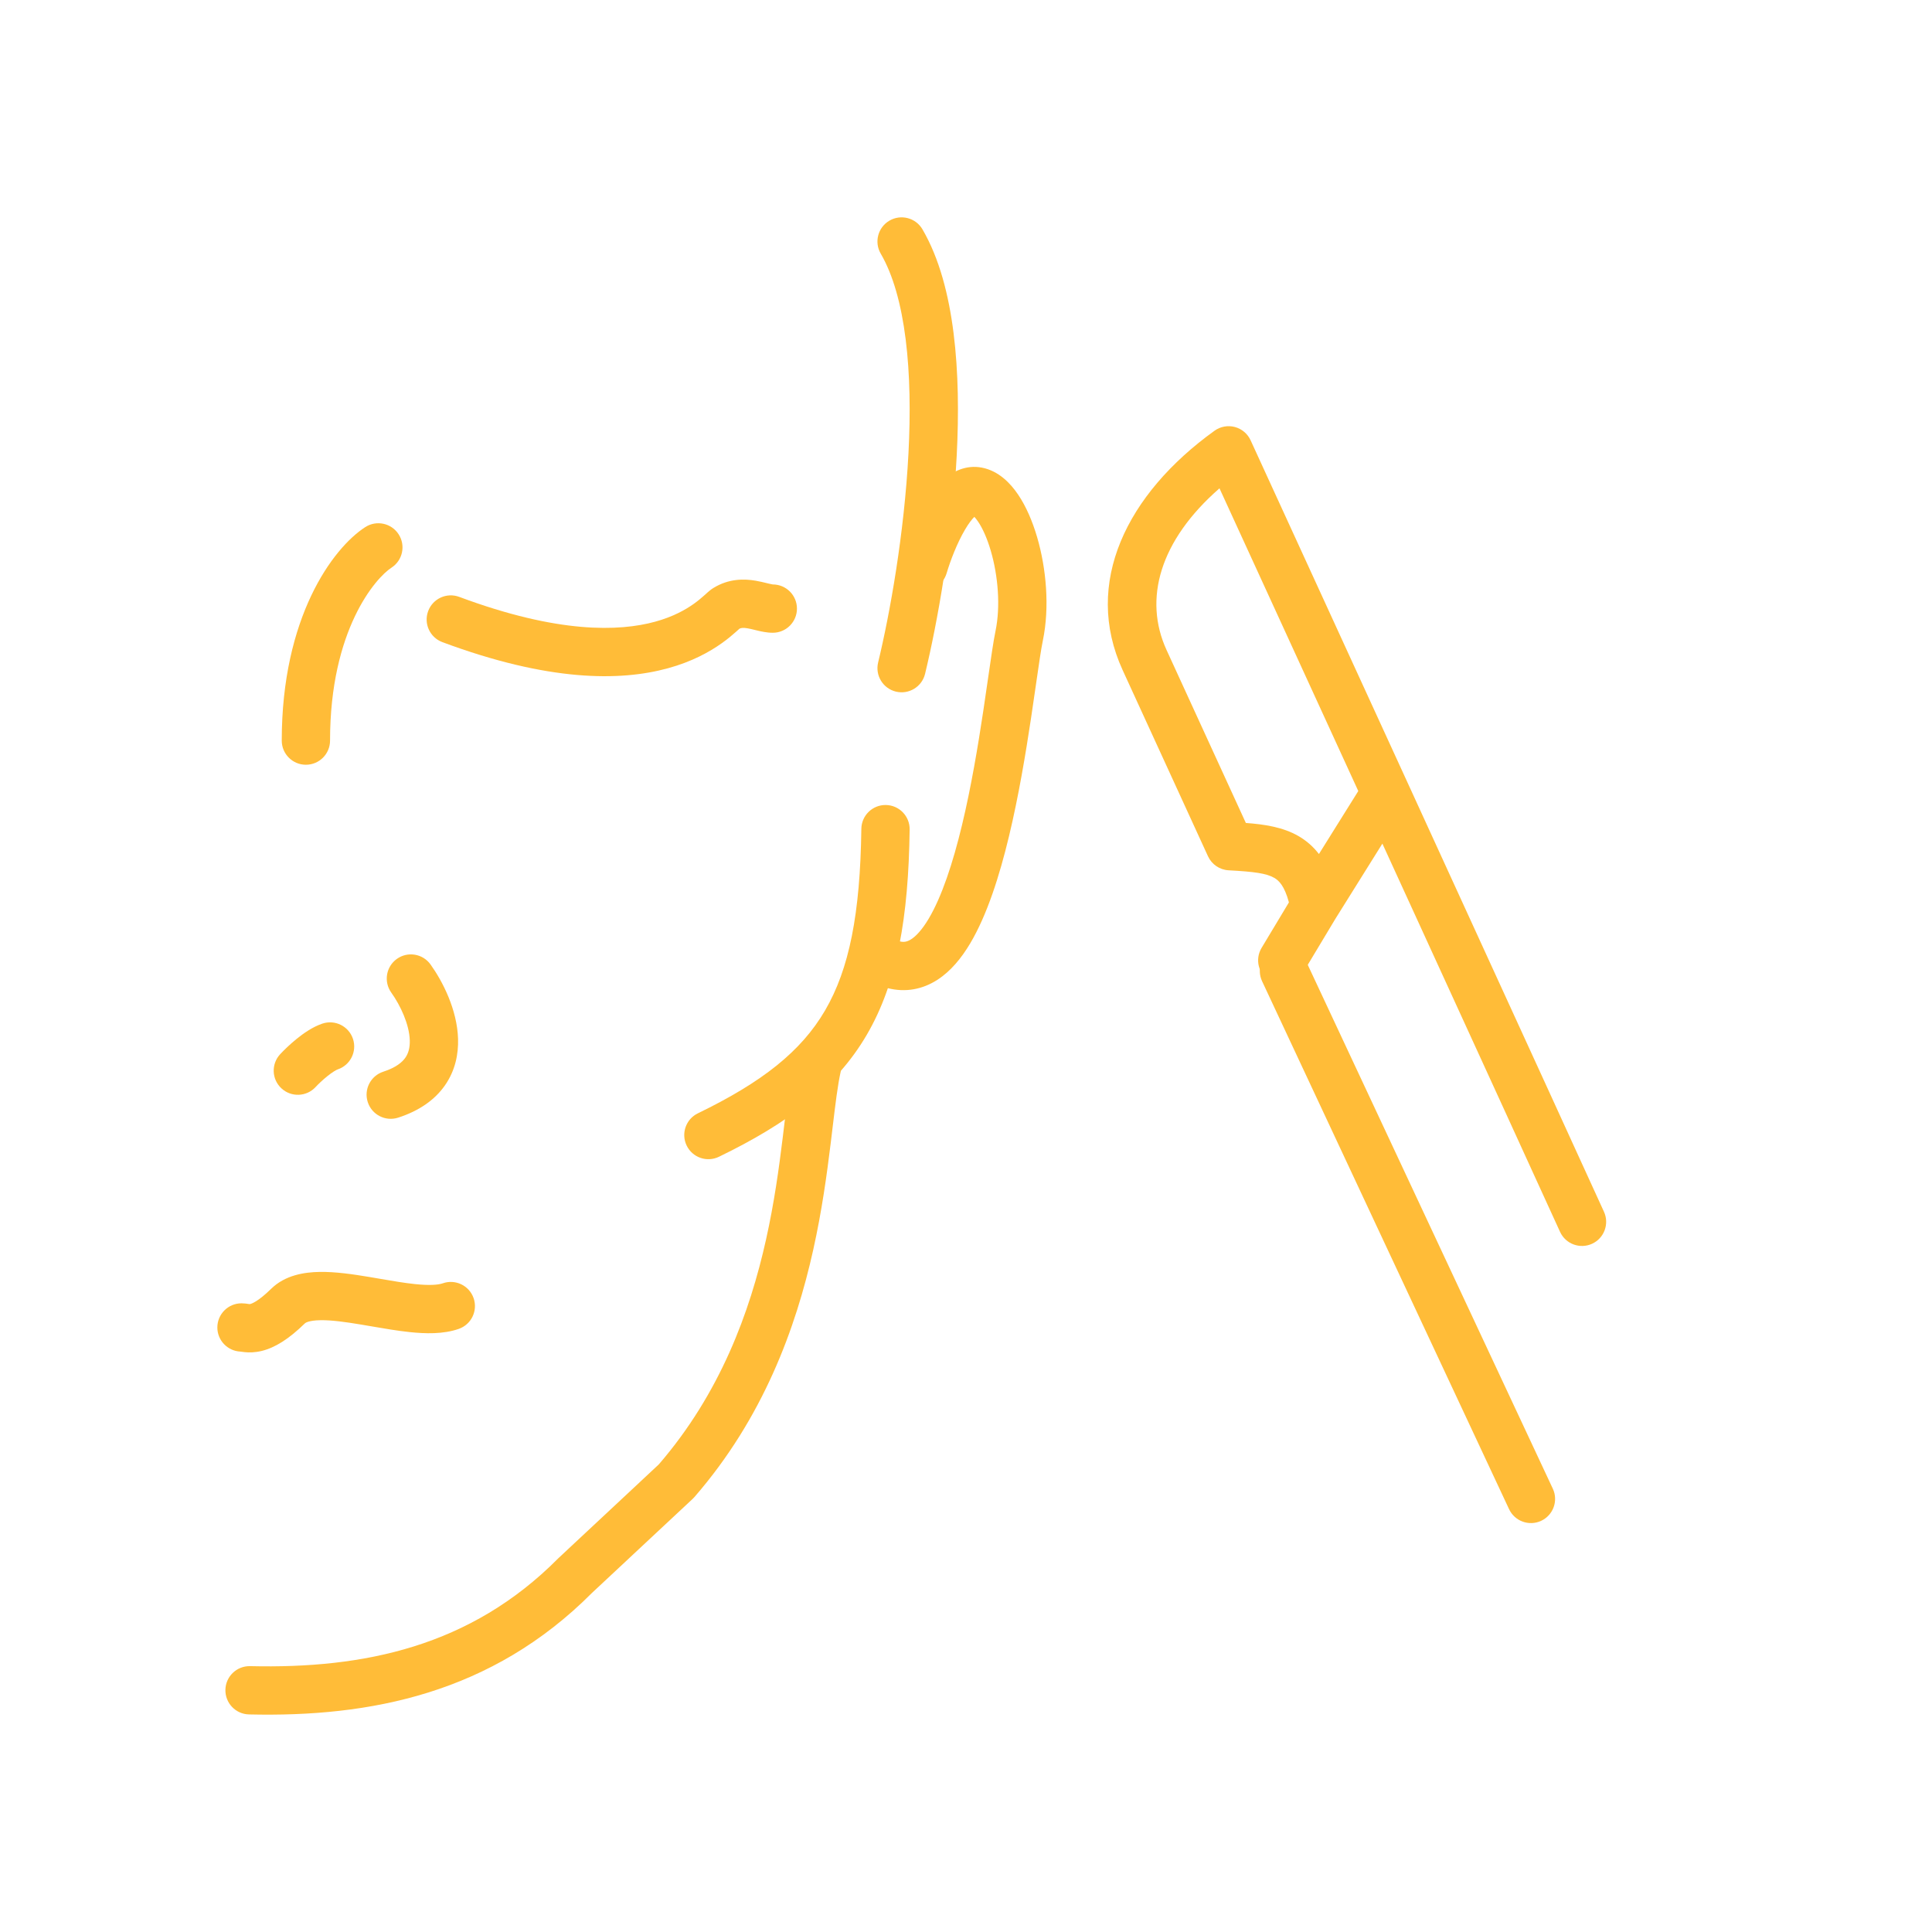
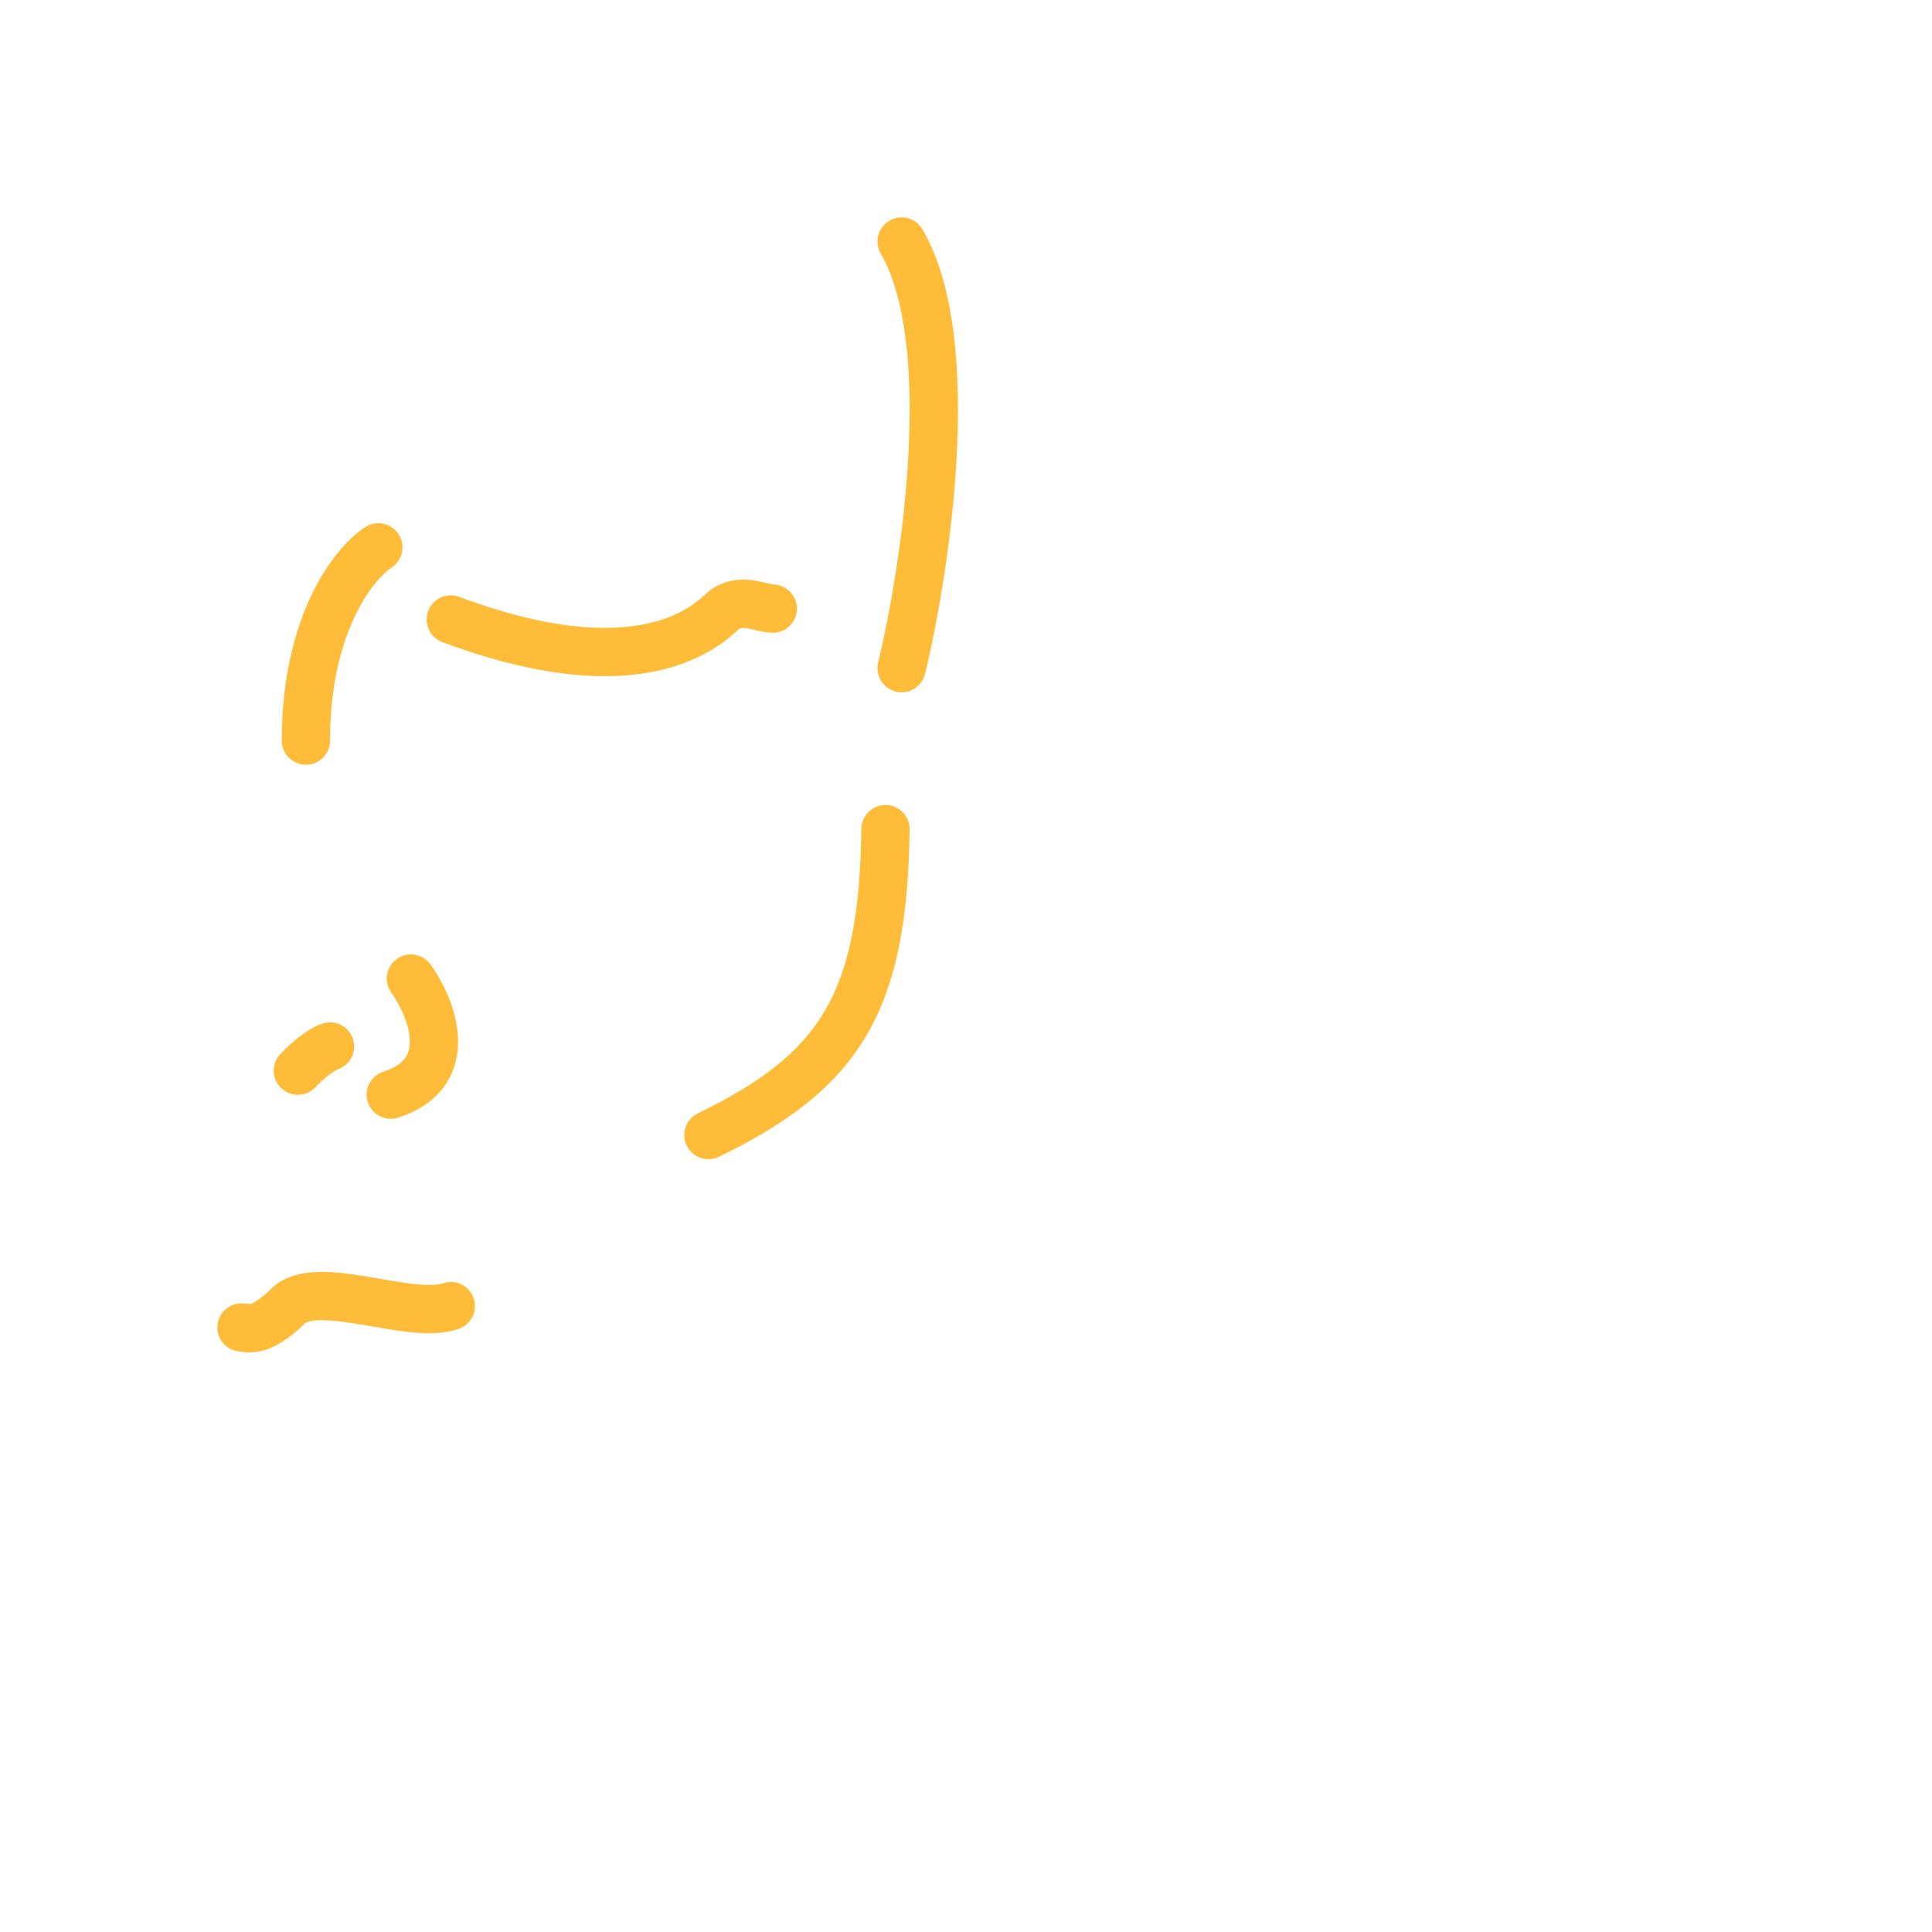
<svg xmlns="http://www.w3.org/2000/svg" width="240" height="240" viewBox="0 0 240 240" fill="none">
-   <path fill-rule="evenodd" clip-rule="evenodd" d="M197.773 154.505C196.267 155.195 194.486 154.534 193.796 153.028C192.861 150.989 191.9 148.885 190.548 145.925C189.62 143.891 188.506 141.453 187.09 138.355C183.925 131.431 179.245 121.201 171.725 104.797L165.867 114.171L161.861 120.842C161.008 122.262 159.165 122.722 157.744 121.869C156.324 121.016 155.864 119.173 156.717 117.753L160.114 112.097C159.554 110.018 158.856 109.376 158.294 109.052C157.319 108.489 155.806 108.283 152.625 108.112C151.512 108.052 150.524 107.38 150.06 106.367L152.787 105.116C150.06 106.367 150.06 106.367 150.06 106.367L139.459 83.246C134.504 72.439 139.959 61.361 150.873 53.507C151.601 52.984 152.526 52.813 153.393 53.042C154.26 53.272 154.979 53.877 155.353 54.692L152.626 55.943C155.353 54.692 155.353 54.692 155.353 54.692L174.859 97.235C183.757 116.643 189.067 128.248 192.547 135.861C193.966 138.966 195.08 141.406 196.009 143.44C197.358 146.394 198.316 148.492 199.25 150.527C199.94 152.033 199.279 153.814 197.773 154.505ZM151.489 60.662C144.055 67.152 142.015 74.425 144.913 80.745L154.764 102.231C157.039 102.399 159.361 102.74 161.293 103.855C162.314 104.444 163.152 105.192 163.842 106.09L168.731 98.266L151.489 60.662Z" fill="#FFBC38" />
-   <path fill-rule="evenodd" clip-rule="evenodd" d="M191.451 188.92C189.95 189.622 188.164 188.974 187.462 187.474L156.781 121.891C156.079 120.39 156.727 118.604 158.227 117.902C159.728 117.2 161.514 117.848 162.216 119.348L192.897 184.931C193.599 186.432 192.952 188.218 191.451 188.92Z" fill="#FFBC38" />
-   <path fill-rule="evenodd" clip-rule="evenodd" d="M102.151 129.571C100.533 129.212 98.931 130.232 98.571 131.849C98.127 133.848 97.811 136.5 97.463 139.408C97.387 140.044 97.31 140.691 97.229 141.347C96.768 145.107 96.18 149.395 95.165 153.957C93.145 163.038 89.454 173.093 81.836 181.916L69.41 193.522C69.383 193.548 69.356 193.574 69.33 193.6C58.457 204.544 45.235 207.308 31.071 206.974C29.415 206.935 28.04 208.246 28.001 209.902C27.962 211.558 29.273 212.933 30.929 212.972C45.975 213.328 61.08 210.39 73.546 197.869L86.048 186.192C86.124 186.121 86.197 186.046 86.265 185.967C94.828 176.107 98.864 164.961 101.022 155.26C102.101 150.411 102.716 145.894 103.185 142.078C103.275 141.345 103.358 140.647 103.438 139.982C103.785 137.089 104.056 134.829 104.429 133.151C104.788 131.533 103.768 129.931 102.151 129.571Z" fill="#FFBC38" />
  <path fill-rule="evenodd" clip-rule="evenodd" d="M49.3 119.118C47.952 120.082 47.641 121.955 48.605 123.303C49.747 124.9 50.844 127.255 50.904 129.23C50.932 130.146 50.736 130.845 50.354 131.392C49.975 131.934 49.218 132.61 47.614 133.13C46.038 133.641 45.174 135.333 45.685 136.909C46.197 138.485 47.888 139.348 49.465 138.837C52.024 138.008 53.991 136.665 55.275 134.825C56.555 132.99 56.959 130.942 56.901 129.049C56.791 125.407 54.977 121.899 53.485 119.813C52.521 118.465 50.648 118.154 49.3 119.118Z" fill="#FFBC38" />
  <path fill-rule="evenodd" clip-rule="evenodd" d="M43.843 129.041C43.313 127.471 41.611 126.628 40.041 127.158C38.805 127.575 37.649 128.407 36.858 129.047C36.006 129.736 35.257 130.467 34.799 130.962C33.673 132.178 33.746 134.076 34.962 135.201C36.178 136.327 38.076 136.254 39.201 135.038C39.484 134.733 40.024 134.204 40.631 133.713C41.299 133.173 41.773 132.905 41.959 132.842C43.529 132.313 44.372 130.611 43.843 129.041Z" fill="#FFBC38" />
  <path fill-rule="evenodd" clip-rule="evenodd" d="M39.7 158.002C37.803 158.034 35.421 158.395 33.678 160.104C32.07 161.68 31.266 161.945 31.091 161.988C31.031 162.003 31.013 162.001 30.985 161.998L30.981 161.998C30.939 161.994 30.907 161.989 30.791 161.972L30.75 161.966C30.745 161.965 30.739 161.964 30.733 161.963C30.626 161.947 30.326 161.902 29.998 161.902C28.341 161.903 26.999 163.247 27 164.904C27.001 166.511 28.266 167.822 29.854 167.898C29.857 167.899 29.861 167.9 29.865 167.9C29.874 167.901 29.885 167.903 29.897 167.905C29.996 167.92 30.199 167.951 30.419 167.971C30.975 168.024 31.68 168.021 32.52 167.815C34.151 167.415 35.874 166.353 37.878 164.389C37.94 164.328 38.357 164.025 39.8 164.001C41.165 163.979 42.86 164.209 44.853 164.542C45.264 164.61 45.69 164.684 46.125 164.759C47.684 165.028 49.361 165.318 50.903 165.479C52.823 165.68 55.061 165.754 56.991 165.078C58.555 164.53 59.379 162.819 58.831 161.255C58.284 159.691 56.572 158.867 55.009 159.415C54.411 159.624 53.309 159.698 51.527 159.512C50.205 159.373 48.8 159.131 47.278 158.869C46.811 158.788 46.332 158.706 45.842 158.624C43.862 158.293 41.675 157.97 39.7 158.002Z" fill="#FFBC38" />
  <path fill-rule="evenodd" clip-rule="evenodd" d="M49.519 66.371C48.62 64.98 46.763 64.581 45.371 65.481C41.319 68.1 35 76.696 35 92C35 93.657 36.343 95 38 95C39.657 95 41 93.657 41 92C41 78.213 46.681 71.779 48.629 70.519C50.02 69.62 50.419 67.763 49.519 66.371Z" fill="#FFBC38" />
  <path fill-rule="evenodd" clip-rule="evenodd" d="M94.087 78.33C94.518 78.433 95.242 78.603 96 78.603C97.657 78.603 99 77.259 99 75.603C99 73.946 97.657 72.603 96 72.603C96.004 72.603 96.005 72.602 96.005 72.602C96.005 72.602 95.886 72.591 95.481 72.494C95.418 72.479 95.345 72.461 95.264 72.441C94.902 72.352 94.38 72.224 93.865 72.136C92.494 71.904 90.558 71.837 88.598 73.054C88.287 73.248 88.015 73.489 87.903 73.588C87.899 73.591 87.895 73.595 87.891 73.598C87.866 73.621 87.751 73.724 87.64 73.824C87.54 73.913 87.444 73.999 87.418 74.022C87.093 74.311 86.689 74.653 86.173 75.02C85.15 75.746 83.616 76.616 81.388 77.228C76.945 78.447 69.365 78.738 57.048 74.147C55.495 73.568 53.768 74.358 53.189 75.91C52.61 77.463 53.4 79.19 54.952 79.769C68.09 84.666 76.995 84.656 82.977 83.013C85.961 82.194 88.124 80.993 89.647 79.912C90.403 79.375 90.984 78.88 91.401 78.51C91.57 78.36 91.632 78.303 91.684 78.256C91.729 78.215 91.767 78.18 91.861 78.097C92.064 77.997 92.322 77.96 92.862 78.052C93.141 78.099 93.388 78.16 93.724 78.242C93.834 78.269 93.953 78.298 94.087 78.33Z" fill="#FFBC38" />
-   <path fill-rule="evenodd" clip-rule="evenodd" d="M114.737 62.696C113.392 64.964 112.378 67.689 111.84 69.506C111.369 71.095 112.276 72.764 113.864 73.235C115.453 73.705 117.122 72.799 117.593 71.21C118.046 69.68 118.889 67.458 119.898 65.757C120.334 65.021 120.727 64.513 121.036 64.206C121.158 64.335 121.318 64.526 121.508 64.808C122.063 65.63 122.625 66.867 123.079 68.421C123.994 71.55 124.295 75.346 123.672 78.355C123.407 79.632 123.096 81.786 122.727 84.352C122.547 85.599 122.354 86.944 122.144 88.332C121.486 92.7 120.642 97.753 119.511 102.467C118.365 107.242 116.985 111.403 115.357 114.136C114.544 115.499 113.797 116.287 113.189 116.677C112.684 117.002 112.27 117.069 111.747 116.935C110.143 116.522 108.507 117.488 108.095 119.093C107.682 120.697 108.648 122.333 110.253 122.745C112.518 123.328 114.636 122.88 116.432 121.725C118.127 120.636 119.453 118.982 120.511 117.208C122.622 113.665 124.168 108.773 125.345 103.867C126.537 98.899 127.412 93.643 128.077 89.226C128.317 87.637 128.526 86.183 128.712 84.893C129.056 82.5 129.319 80.669 129.547 79.573C130.41 75.41 129.968 70.601 128.838 66.737C128.27 64.795 127.485 62.94 126.483 61.454C125.544 60.06 124.074 58.495 121.974 58.09C119.981 57.705 118.351 58.602 117.303 59.493C116.252 60.386 115.402 61.575 114.737 62.696Z" fill="#FFBC38" />
  <path fill-rule="evenodd" clip-rule="evenodd" d="M110.489 27.409C109.057 28.243 108.574 30.08 109.409 31.512C110.933 34.125 111.953 37.76 112.504 42.139C113.051 46.483 113.111 51.361 112.853 56.317C112.336 66.236 110.558 76.195 109.084 82.295C108.695 83.906 109.685 85.527 111.295 85.916C112.906 86.305 114.527 85.315 114.916 83.705C116.46 77.314 118.305 66.983 118.845 56.629C119.114 51.45 119.062 46.196 118.457 41.39C117.857 36.619 116.689 32.085 114.591 28.488C113.757 27.057 111.92 26.574 110.489 27.409Z" fill="#FFBC38" />
  <path fill-rule="evenodd" clip-rule="evenodd" d="M110.04 100C111.696 100.022 113.022 101.383 113 103.04C112.856 113.925 111.468 122.055 107.671 128.551C103.84 135.107 97.804 139.581 89.309 143.699C87.818 144.422 86.023 143.8 85.301 142.309C84.578 140.818 85.2 139.023 86.691 138.301C94.696 134.419 99.519 130.609 102.491 125.523C105.499 120.377 106.861 113.507 107 102.96C107.022 101.304 108.383 99.978 110.04 100Z" fill="#FFBC38" />
</svg>